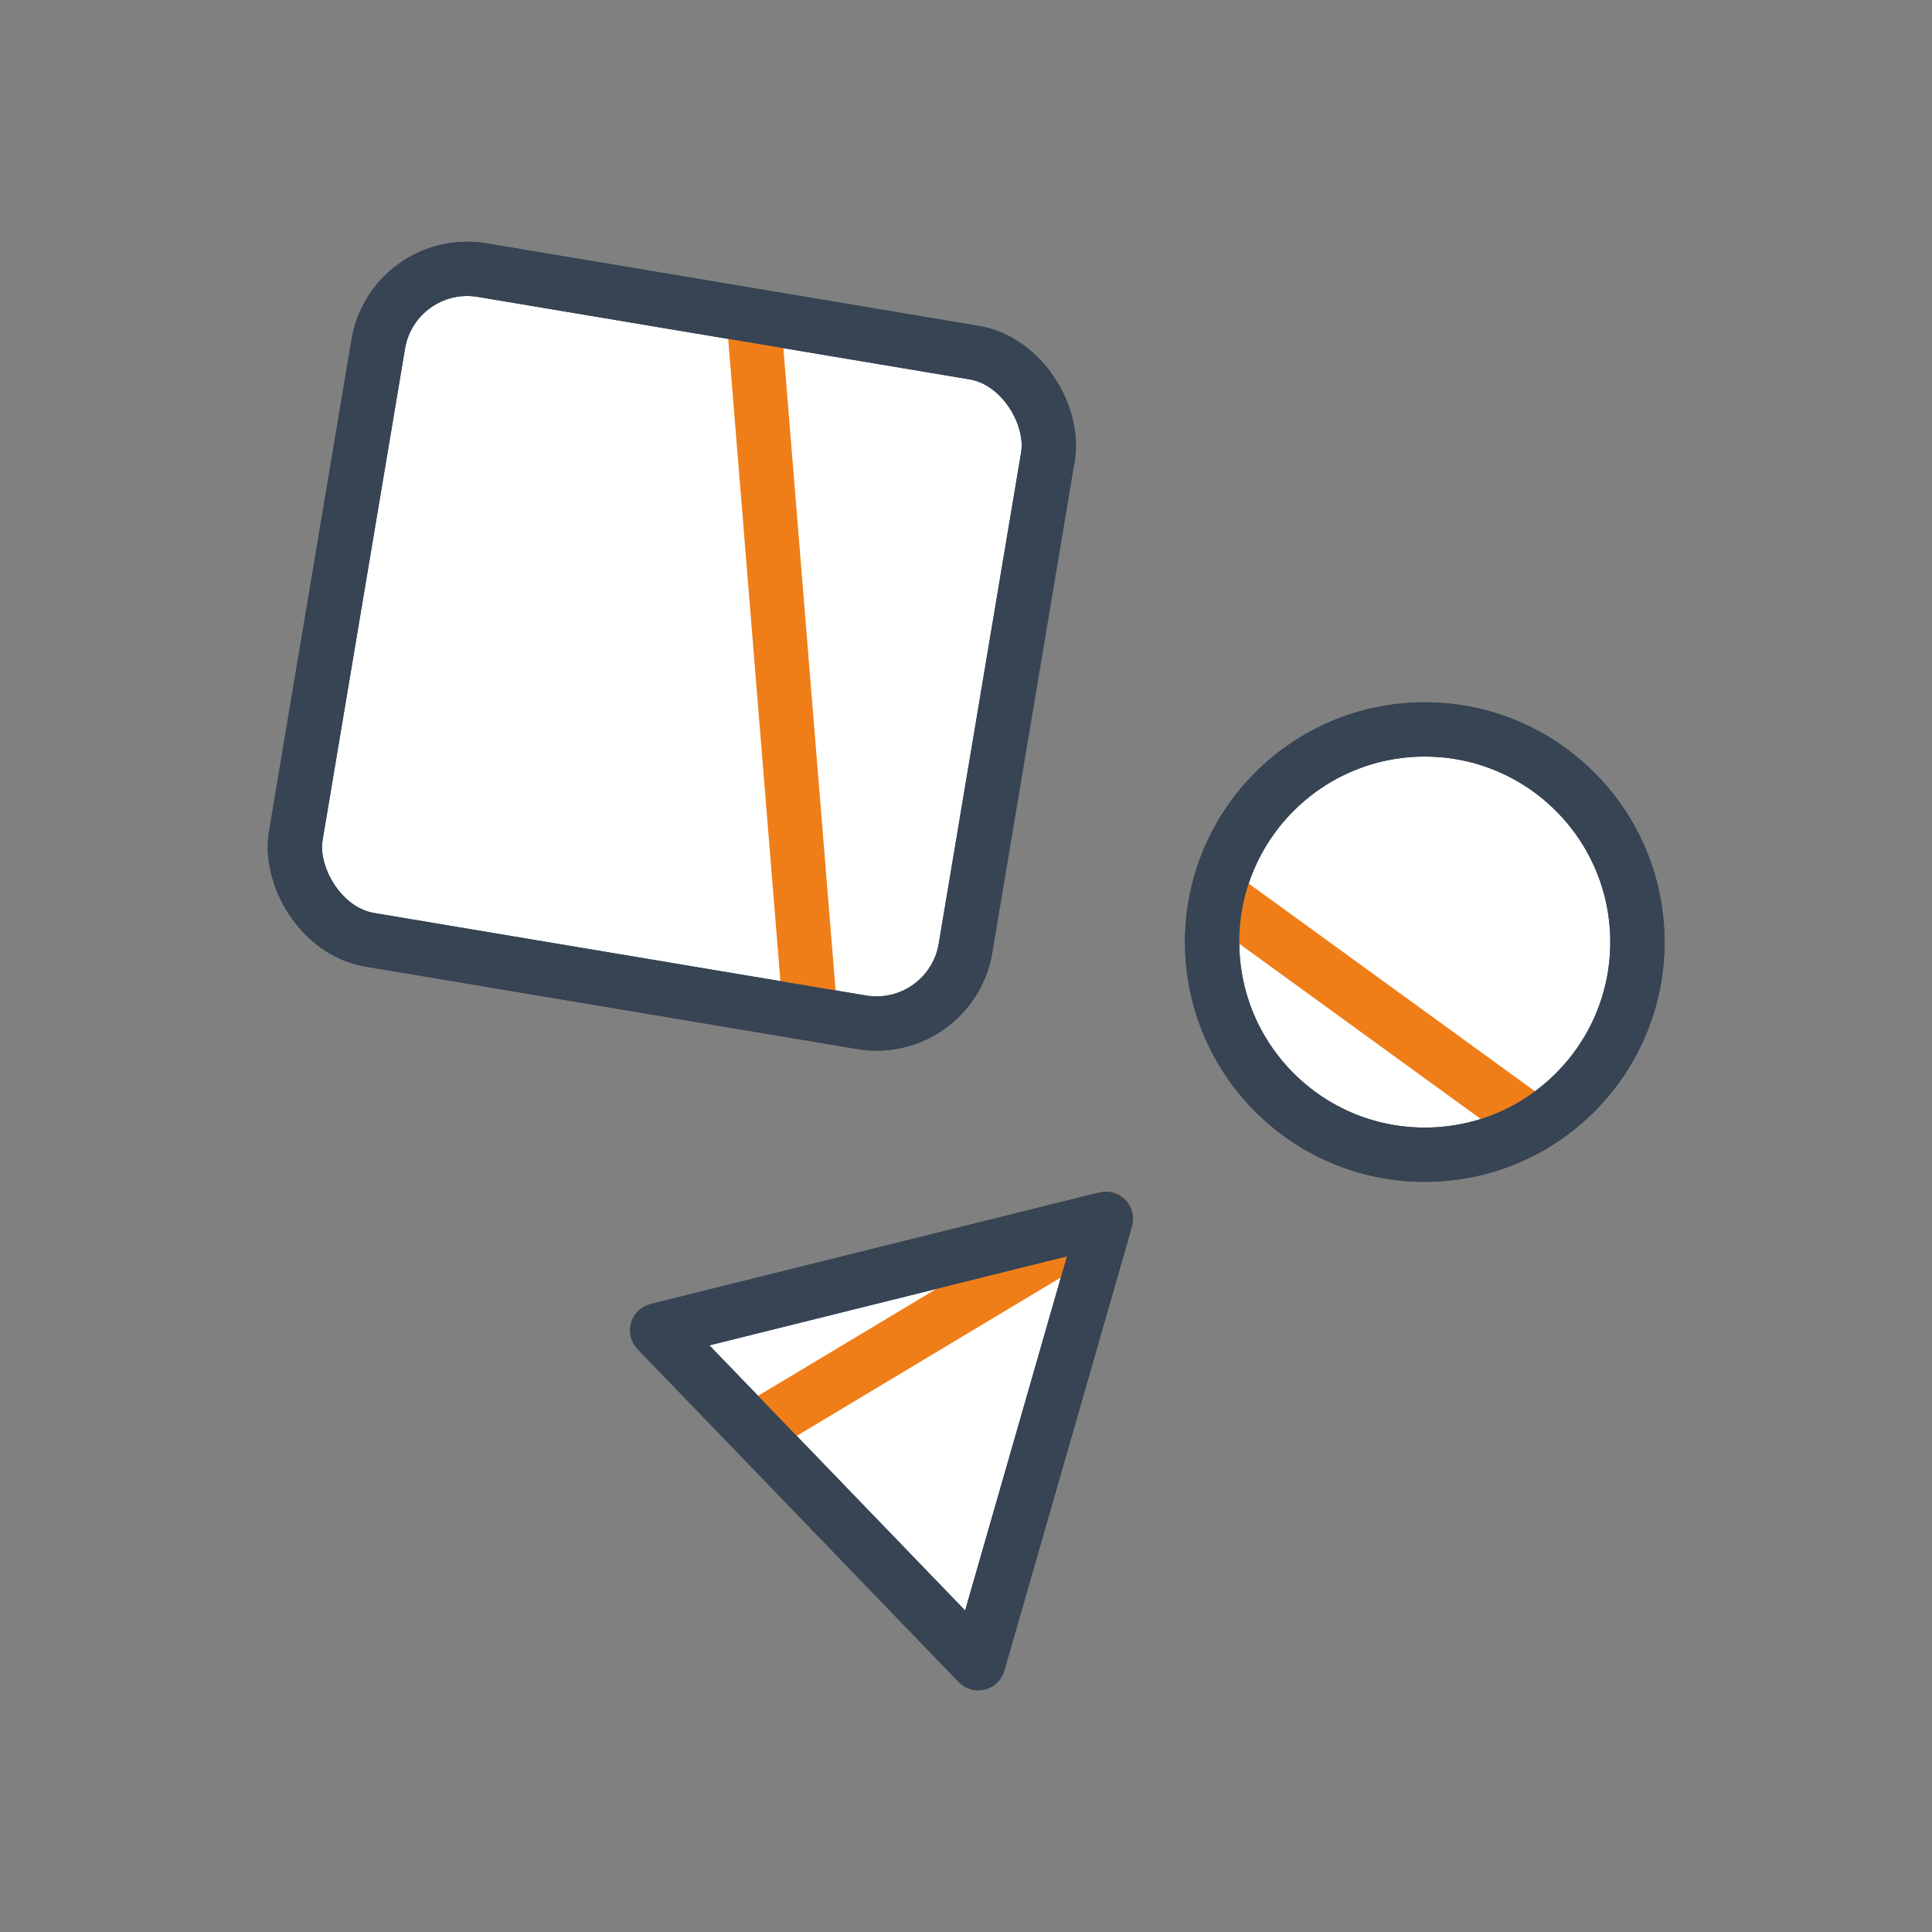
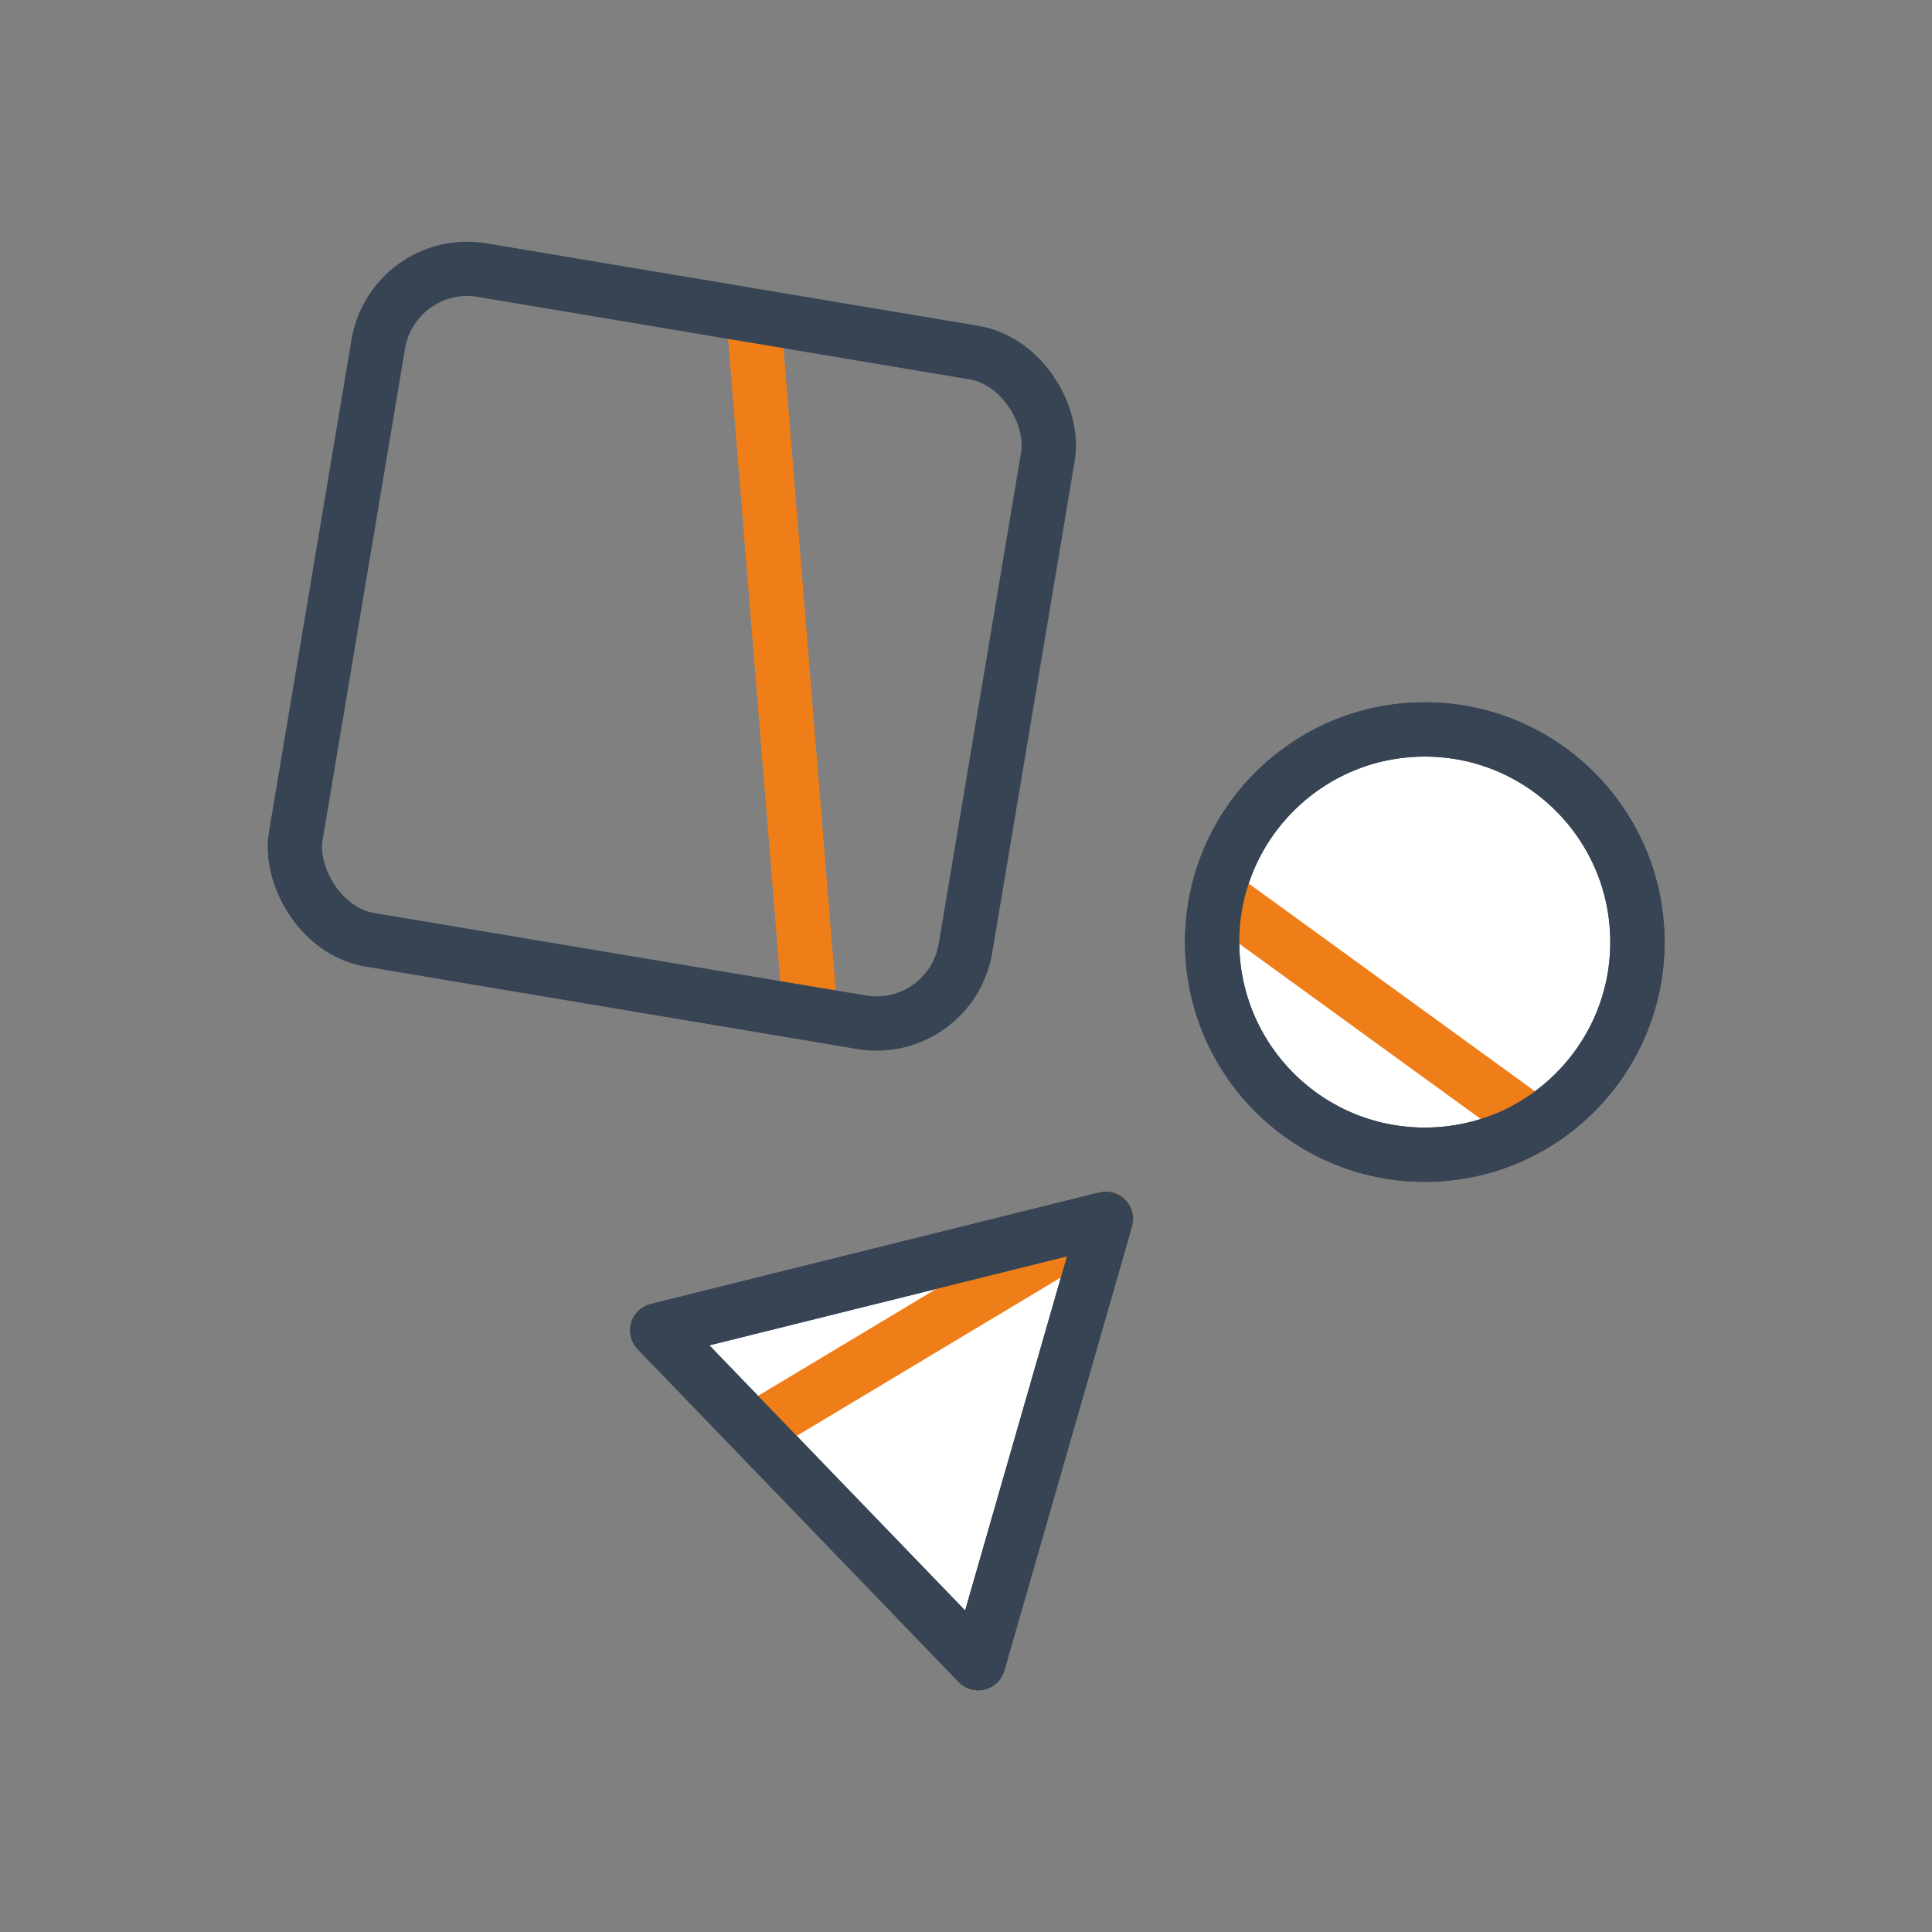
<svg xmlns="http://www.w3.org/2000/svg" id="Vrstva_1" viewBox="0 0 512 512">
  <rect x="0" y="0" width="512" height="512" fill="#808080" stroke="none" />
  <defs>
    <style>.cls-1,.cls-2{fill:#fff;}.cls-1,.cls-2,.cls-3,.cls-4{stroke-linecap:round;stroke-linejoin:round;stroke-width:14.38px;}.cls-1,.cls-3{stroke:#ef7e19;}.cls-2,.cls-4{stroke:#364454;}.cls-3,.cls-4{fill:none;}</style>
  </defs>
  <g>
    <line class="cls-1" x1="322.67" y1="237.04" x2="406.57" y2="297.93" />
    <line class="cls-1" x1="293.09" y1="322.99" x2="199.69" y2="379.01" />
    <line class="cls-1" x1="214.73" y1="268.61" x2="199.69" y2="83.63" />
-     <rect class="cls-2" x="88.09" y="81.26" width="179.95" height="179.95" rx="23.9" ry="23.9" transform="translate(30.76 -27.08) rotate(9.52)" />
    <circle class="cls-2" cx="377.58" cy="249.66" r="56.35" />
    <polygon class="cls-2" points="233.63 337.77 293.09 322.99 276.17 381.88 259.24 440.76 216.71 396.66 174.17 352.56 233.63 337.77" />
  </g>
  <g>
    <line class="cls-3" x1="322.67" y1="237.04" x2="406.57" y2="297.93" />
    <line class="cls-3" x1="293.09" y1="322.99" x2="199.69" y2="379.01" />
    <line class="cls-3" x1="214.73" y1="268.61" x2="199.69" y2="83.63" />
    <rect class="cls-4" x="88.09" y="81.26" width="179.95" height="179.95" rx="23.9" ry="23.9" transform="translate(30.76 -27.08) rotate(9.52)" />
    <circle class="cls-4" cx="377.58" cy="249.66" r="56.35" />
    <polygon class="cls-4" points="233.63 337.77 293.09 322.99 276.17 381.88 259.24 440.76 216.71 396.66 174.17 352.56 233.63 337.77" />
  </g>
</svg>